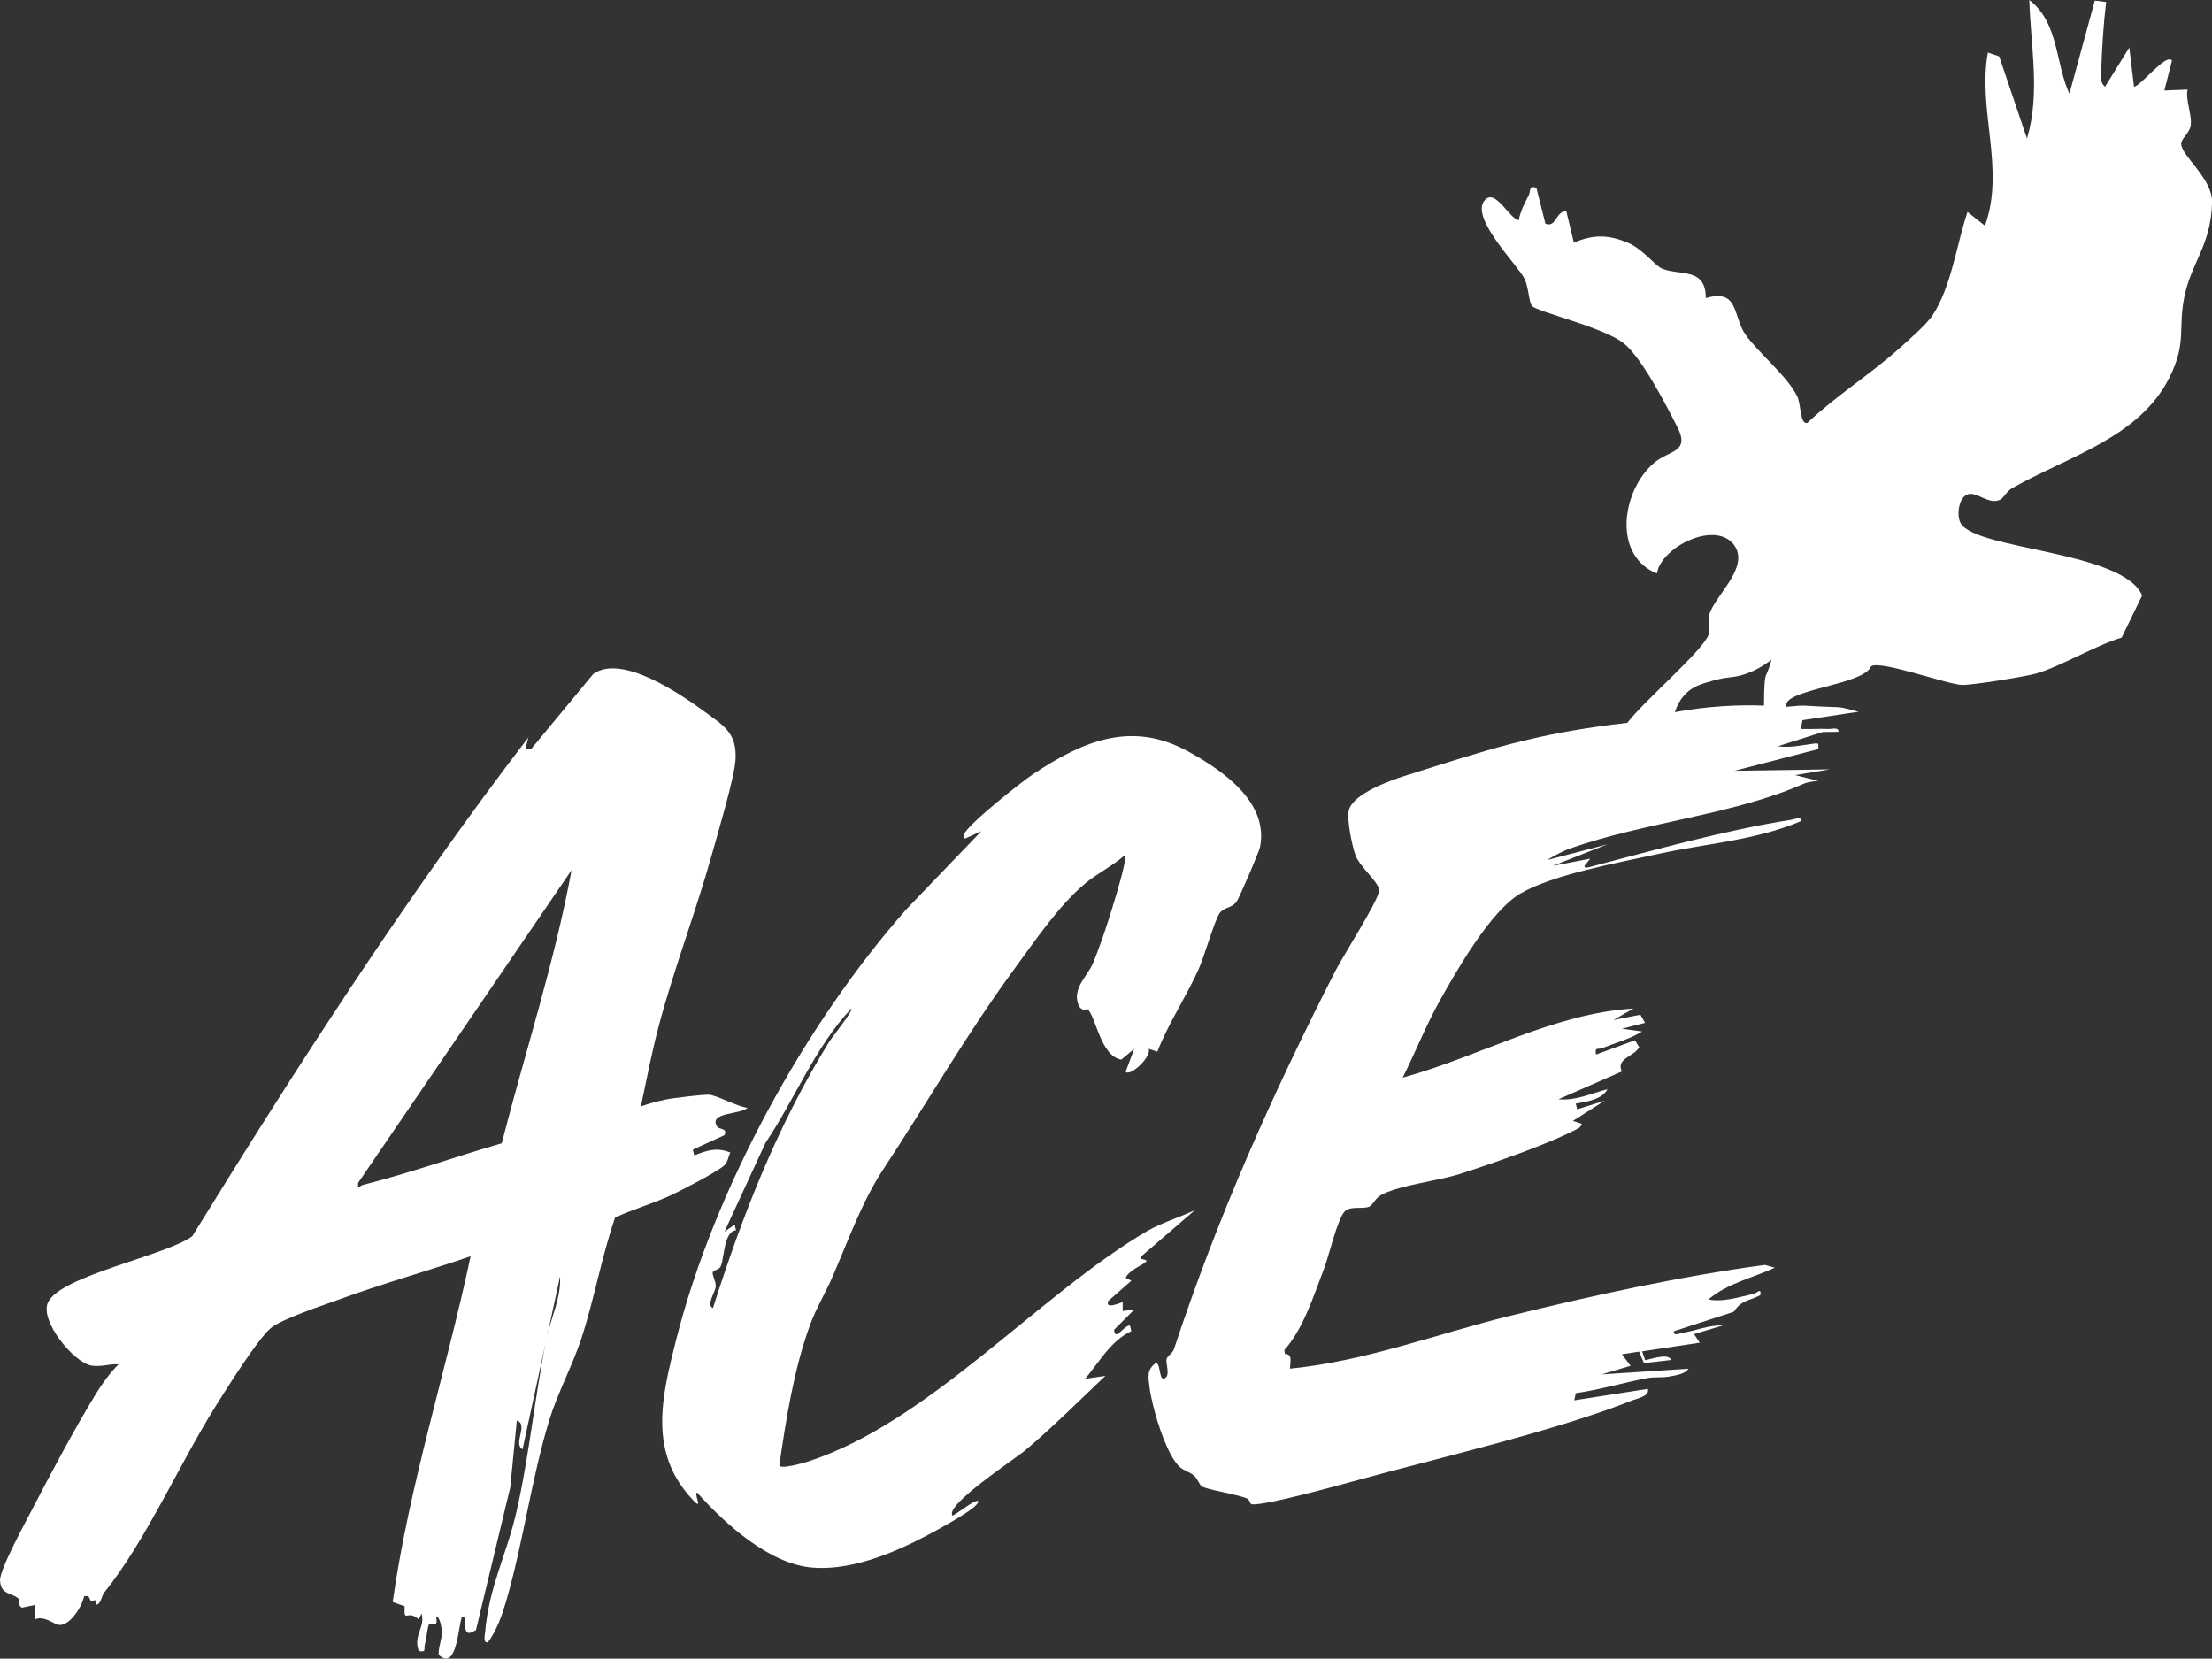
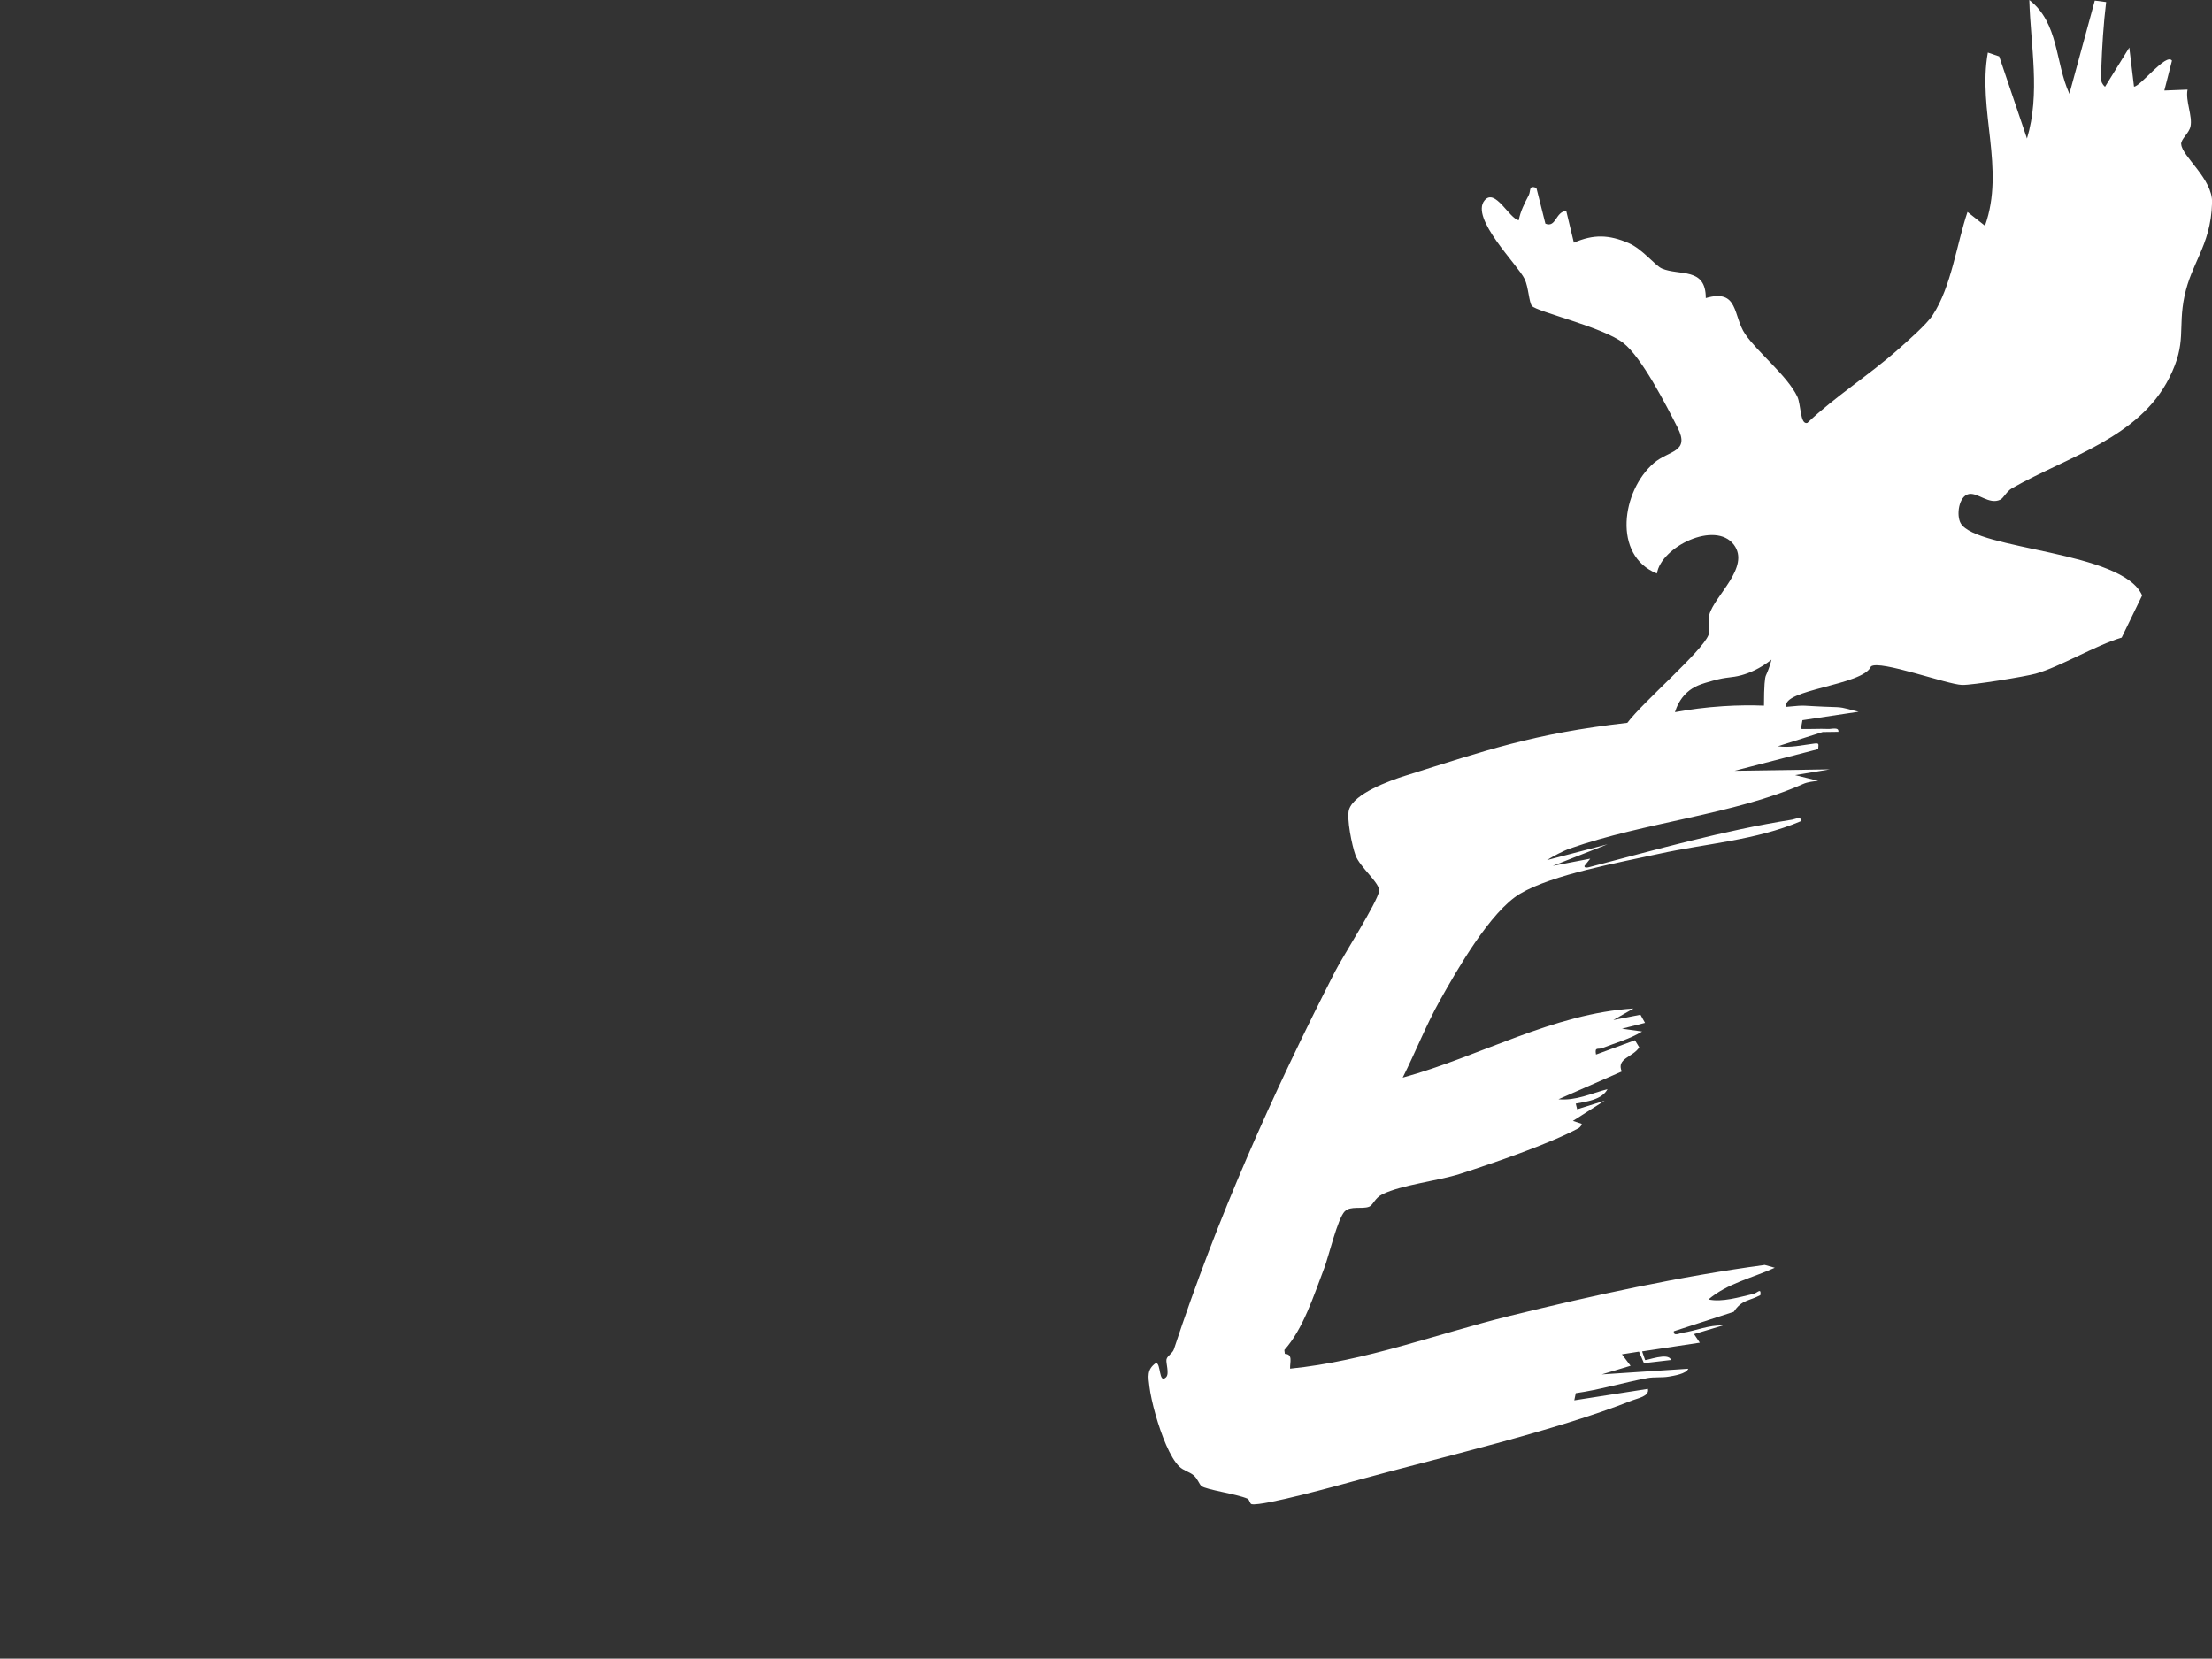
<svg xmlns="http://www.w3.org/2000/svg" id="_レイヤー_2" data-name="レイヤー 2" viewBox="0 0 765.48 573.98">
  <rect x="0" y="0" width="765.48" height="573.98" fill="#333333" stroke="none" />
  <defs>
    <style>
      .cls-1 {
        fill: #fff;
      }
    </style>
  </defs>
  <g id="_レイヤー_1-2" data-name="レイヤー 1">
    <g>
-       <path class="cls-1" d="M221.78,382.88c3.6-1.28,7.81-2.37,11.59-2.87,2.57-.34,9.74-1.21,11.91-1.17,2.51.06,10.01,4.19,13.43,4.53-2.45,2.39-13.82,1.48-10.49,6.54.67,1.02,3.62.4,2.5,2.92l-10.97,5.02.51,1.99c4.36-1.75,7.87-2.89,12.47-1-.68,1.39-.9,3.39-2.05,4.43-2.65,2.38-14.73,8.59-18.56,10.38-6.28,2.94-12.99,4.77-19.26,7.69-4.69,13.59-7.28,28.56-11.76,42.11-3,9.07-8.18,18.75-10.99,27.91-6.18,20.13-9.05,42.6-14.98,62.83-1.49,5.08-3.23,9.96-6.29,14.17-1.71.26-1.07-2.37-.97-3.46,1.4-15.99,7.33-26.64,10.72-41.16,4.48-19.21,6.52-40.79,10.49-60.33,1.43-7.03,5.16-14.29,4.73-21.69l-12.98,59.83c-3.42-1.95,2.17-8.56-1.98-9.97l-2.28,23.16-11.88,49.44c-1.03.28-2.5,1.78-3.36.24-1.02-1.82.54-4.89-1.45-5.02-1.43,3.92-1.8,19.05-8.07,13.29-.16-2.68,1.07-5.1,1.1-7.76.01-.92-.51-5.47-2.02-5.53.95,4.63-1.83,1.69-2.53,2.89-.67,2.21-.73,4.55-1.33,6.77-.47,1.71.71,2.77-2.13,2.31-1.97-5.63,2.34-8.06.98-12.96l-1,1.99c-3.99-3.7-5.12,1.72-4.85-4.55l-4.14-1.45c5.72-40.57,18.46-79.67,26.96-119.66-15.06,5.2-30.48,9.44-45.44,14.94-5.56,2.04-20.13,6.78-23.87,10.06-4.62,4.04-15.19,20.92-18.96,26.94-12.6,20.1-24.08,46.52-38.55,64.48-.86,1.07-.89,3.32-2.48,4.24l-.68-1.7c-2.82,1.35-.74-2-3.79-1.28-.6,3.37-4.8,10.11-8.51,9.93-1.79-.09-5.2-3.41-8.49-1.95v-4.99s-4.44.93-4.44.93c-1.68-.64-.48-2.6-1.52-3.37-2.45-1.82-5.83-1.17-6.11-6.03-.21-3.74,9.16-20.83,11.56-25.46,6.52-12.56,14.33-27.19,21.66-39.2,2.09-3.41,4.93-7.34,7.81-10.15-3.22-.22-5.98,1-9.43.44-5.97-.97-17.98-15.42-15.01-21.86,4.25-9.23,41.27-16.32,49.94-22.92,36.36-58.93,74.24-117.76,116.28-172.56l-.99,3.98h1.98s21.46-25.94,21.46-25.94c9.86-7.16,30.39,7.05,38.78,13.17,6.54,4.78,11.04,7.34,10.47,16.53-.4,6.34-6.25,25.86-8.29,33.15-5.5,19.63-12.93,38.9-18.18,58.63-2.46,9.23-4.3,18.79-6.27,28.13ZM173.63,395.63c8.06-31.46,18.27-62.55,24.17-94.52l-73.87,108.22c-.2,2.6.39,1.04,1.71.71,16.11-4.08,32.04-9.77,47.99-14.41Z" />
-       <path class="cls-1" d="M400.5,363.95l-2.98-1.02c1.09,2.65-6.26,9.7-7.99,7.99l2.98-7.97-4.47,3.74c-7.22-1.22-8.75-14.84-11.67-17.47-.2-.18-2.39,1.32-3.41-2.21-1.54-5.35,3.46-9.35,5.31-13.76,1.18-2.81,2.22-5.83,3.28-8.69.7-1.87,9.64-29.11,7.48-28.43-3.87,3.41-9.62,6.38-13.42,9.53-9,7.46-17.29,19.69-24.44,29.44-16.42,22.39-30.45,46.71-45.37,69.33-7.49,11.36-11.93,24.07-17.64,37.27-2.32,5.36-5.66,10.93-7.65,16.29-5.69,15.29-8.47,32.95-10.82,49.03.08,1.67,8.61-.83,9.78-1.2,41.93-13.48,80.24-58.09,117.7-79.9,4.49-2.61,11.43-4.83,16.32-7.13l-18.48,15.93c-1.72,1.41,2.77.85,1.5,1.99-1.42,1.28-5.64,2.75-6.98,5.5l1.99.99-7.98,7c-1.34,3.29,4.81.26,4.98.48v3.01s4-.51,4-.51l-6.98,7c.26,4.23,3.3-1.47,5.47-1.52l.5,1.99c-7.02,3.23-11.16,10.73-15.96,16.48l6.98-1.01c-9.19,8.69-18.25,17.81-27.94,25.95-3.11,2.61-27.82,18.84-24.97,22.43,2.39-1.28,4.61-3.18,6.98-4.49,1.65-.91,2.98-.98,1.01,1.01-3.03,3.07-16.81,10.43-21.31,12.62-10.53,5.11-23.31,9.82-35.15,8.84-15-1.24-30.3-15.22-39.91-25.96-1.22.21,2.05,6.13-1.01,3-16.09-16.46-11.32-35.89-6.19-56.08,13.24-52.14,44.67-109.22,79.6-148.77l25.96-27.03-5.49,2.49c-.74.16-.68-1.04-.49-1.48,1.65-3.65,19.76-18.02,24.05-20.86,17.31-11.47,34.02-18.46,53.5-7.74,12.04,6.62,27.98,17.58,24.86,33.13-.34,1.68-7.16,17.52-8.1,18.85-1.63,2.3-4.39,1.81-5.92,4.06-1.75,2.57-5.3,15.12-7.34,19.59-4.38,9.59-10.4,18.58-14.16,28.26ZM246.72,452.68c10.29-32.36,22.28-63.09,40.15-92.04,1.02-1.66,8.48-10.9,7.78-11.66-12.47,13.12-19.6,31.44-29.77,46.55l-14.17,30.72,3.52-2.47.48,1.97c-4.34.4-4,9.89-5.35,12.57-.63,1.25-2.57,1.14-2.71,2.05-.17,1.11,1.12,3.06,1.04,4.77-.1,2.03-3.46,6.48-.96,7.54Z" />
-     </g>
+       </g>
    <path class="cls-1" d="M754.81,49.9c-.11-1.78,2.73-3.75,3.23-6.13.77-3.66-1.8-8.8-1.02-12.76l-8.03.31,2.64-10.33c-1.94-2.85-10.91,8.97-13.14,8.99l-1.63-13.53-8.4,13.58c-2.04-1.81-1.38-3.8-1.3-6.1.27-7.7.76-15.57,1.69-23.22l-3.93-.5-8.79,32.25c-4.95-10.8-3.6-24.5-13.87-32.46.45,16.02,3.89,32.32-.81,47.94l-9.61-28.42-3.93-1.34c-3.61,20.08,6.08,40.07-.99,59.94l-6.05-4.77c-3.77,11.13-5.55,25.78-12.05,35.7-2.16,3.3-8.8,9.07-12.06,11.96-9.96,8.82-21.59,16.13-31.31,25.34-2.55.73-2.16-6.38-3.48-9.12-3.48-7.22-13.69-15.26-18.02-21.58-4.31-6.3-2.16-15.85-13.65-12.49.05-10.8-9.12-7.65-15.16-10.22-2.38-1.01-6.69-6.74-11.54-8.82-6.76-2.9-12.1-3.12-18.95-.13l-2.64-11.01c-3.75.28-3.48,5.95-7.21,4.42l-3.12-12.4c-2.79-.98-1.83,1.01-2.66,2.6-1.42,2.72-2.89,5.55-3.44,8.62-3.33-.58-8.17-11.27-11.83-6.87-5.1,6.12,11.45,22.23,13.86,27.21,1.35,2.78,1.49,7.99,2.52,9.3,1.54,1.98,24.56,7.31,31.63,12.83,6.41,5,14.83,21.52,18.78,29.27,4.42,8.68-3.06,7.82-8.25,12.32-11.05,9.58-14.36,31.94,1.11,38.19,1.41-9.23,20.23-18.46,26.63-9.94,5.8,7.72-6.79,17.69-8.5,24.18-.66,2.47.53,5.01-.31,7.09-2.32,5.72-22.48,22.97-27.99,30.25,0,0-.02.03-.07.09-32.61,3.75-48.6,9.44-77,18.36-5.26,1.65-17.56,6.1-19.31,11.64-.95,3.01,1.05,12.62,2.23,15.83,1.53,4.17,8.56,9.69,8.18,12.39-.54,3.77-12.49,22.46-15.22,27.79-21.83,42.69-40.77,85.2-55.79,130.76-.47,1.43-2.23,2.23-2.56,3.46-.32,1.19,1.13,5.05-.19,6.27-2.57,2.37-1.67-4.96-3.48-4.96-3.22,2.22-2.65,4.81-2.24,8.2.29,2.39,1.06,5.96,2.14,9.78,1.98,6.97,5.02,14.77,8.16,17.83,1.5,1.46,3.46,1.79,4.96,3.03,1.41,1.17,1.96,3.11,2.73,3.73,1.62,1.31,12.05,2.71,15.92,4.37.76.33.8,1.8,1.48,1.92,3.99.72,30.5-6.64,36.47-8.28,28.32-7.77,68.98-17.19,95.16-27.62,1.78-.71,6.14-1.44,5.47-4.01l-25.47,3.97.52-2.48c8.36-1.18,16.46-3.67,24.73-5.21,2.47-.46,4.99-.09,7.46-.52,1.67-.29,6.07-.95,6.74-2.73l-29.95,1.97,9.98-2.99-2.99-3.97,5.9-.93,1.72,3.99,9.34-1.09c-.79-2.83-8.61.33-8.94,0l-1.04-2.98,19.97-3.01-2-2.97,9.98-2.99c-4.83-.2-9.27,1.82-13.94,2.53-1.05.16-3.25,1.35-3.02-.53l20.73-6.73c2.84-4.27,5.2-3.62,9.21-5.77.32-2.73-.98-.75-2.43-.42-4.84,1.11-10.84,2.97-15.54,1.92,6.57-5.59,15.05-7.36,22.96-10.97l-3.47-.98c-29,3.91-59.62,10.58-88.2,17.63-25.39,6.26-49.79,15.65-76.06,18.27-.09-2.32,1.06-5.02-1.82-5.13l-.17-1.33c6.53-7.25,10.19-18.89,13.74-28.17,1.72-4.49,4.66-17.31,7.19-19.83,1.93-1.93,6.03-.68,8.34-1.56,1.5-.57,1.96-3,4.65-4.33,6.7-3.3,19.4-4.65,26.87-7.06,11.35-3.66,30.92-10.36,41.07-15.84.47-.26,1.28-1.28.99-1.5l-2.99-1,10.97-6.98-9.5,2.97-.49-1.97c3.73-.69,9.09-1.34,10.99-4.99-5.72,1.48-10.84,4.05-16.97,3.49l21.91-9.61c-1.98-4.56,3.89-4.94,6.04-8.36l-1.48-2.45-13.48,4.95c-.51-2.82.67-1.64,2.19-2.24,4.66-1.85,9.42-3.08,13.77-5.74l-6.97-.97,7.98-2.01-1.59-2.82-9.38,1.82,6.98-3.97c-27.78,1.68-53.24,16.62-79.88,23.92,4.41-8.76,8.01-18.01,12.81-26.59,6.09-10.89,17.57-30.96,27.81-37.05,11.24-6.69,34.58-10.85,48.07-13.82,16.4-3.61,33.42-4.61,49.11-11.3.23-1.87-1.98-.7-3.03-.53-23.77,3.76-47.11,10.4-70.38,16.48-.54.14-1.62.29-1.47-.48l1.99-2.49-12.98,2.49,18.96-7.47-20.96,5.48c2.23-1.39,5.54-3.17,7.96-4.02,25.87-9.1,57.02-11.79,80.69-22.33,1.6-.71,3.49-.88,5.21-1.09l-7.98-1.97,11.97-1.99-32.94.49,28.95-7.5c.04-1.69.56-2.16-1.41-1.91-4.21.52-8.22,1.54-12.56.92l15.53-4.92,5.43-.07c.23-1.74-2.27-.94-3.48-.99-3.16-.13-6.35.1-9.5,0l.54-3.04,19.43-2.92c-2.49-.52-4.9-1.51-7.48-1.59-14.17-.45-9.46-.86-17.5-.11-1.86-6.04,26.63-7.4,29.27-13.98,2.99-2.36,26.39,6.26,31.51,6.4,3.57.1,21.73-2.86,25.49-3.9,8.34-2.31,20.72-9.81,29.75-12.48l7.08-14.59c-6.65-15.46-57.29-15.69-62.76-24.94-1.63-2.76-.7-9.46,2.78-10.15,3.12-.62,7,3.8,10.88,1.96,1.15-.54,2.2-2.91,4.05-3.96,19.36-11.01,43.97-17.41,54.46-38.25,6.21-12.34,2.84-16.89,5.28-28.38,1.17-5.49,3.23-9.66,5.13-14.04,2.18-5.01,4.17-10.31,4.39-18.2.23-8.17-10.42-16.02-10.67-20.16ZM612.36,230.59s-.13.4-.35.99c-.28.74-.42,1.11-.91,2.2-.35.77-.65,3.35-.66,10.41-4.31-.16-9.04-.14-14.11.19-6.14.39-11.74,1.15-16.7,2.07.53-1.73,1.64-4.47,4.13-6.77,2.46-2.27,5.13-3.05,9.02-4.13,5.02-1.41,6.22-.88,9.91-1.9,2.6-.72,6.26-2.16,10.34-5.36-.14.57-.35,1.37-.66,2.31Z" />
  </g>
</svg>